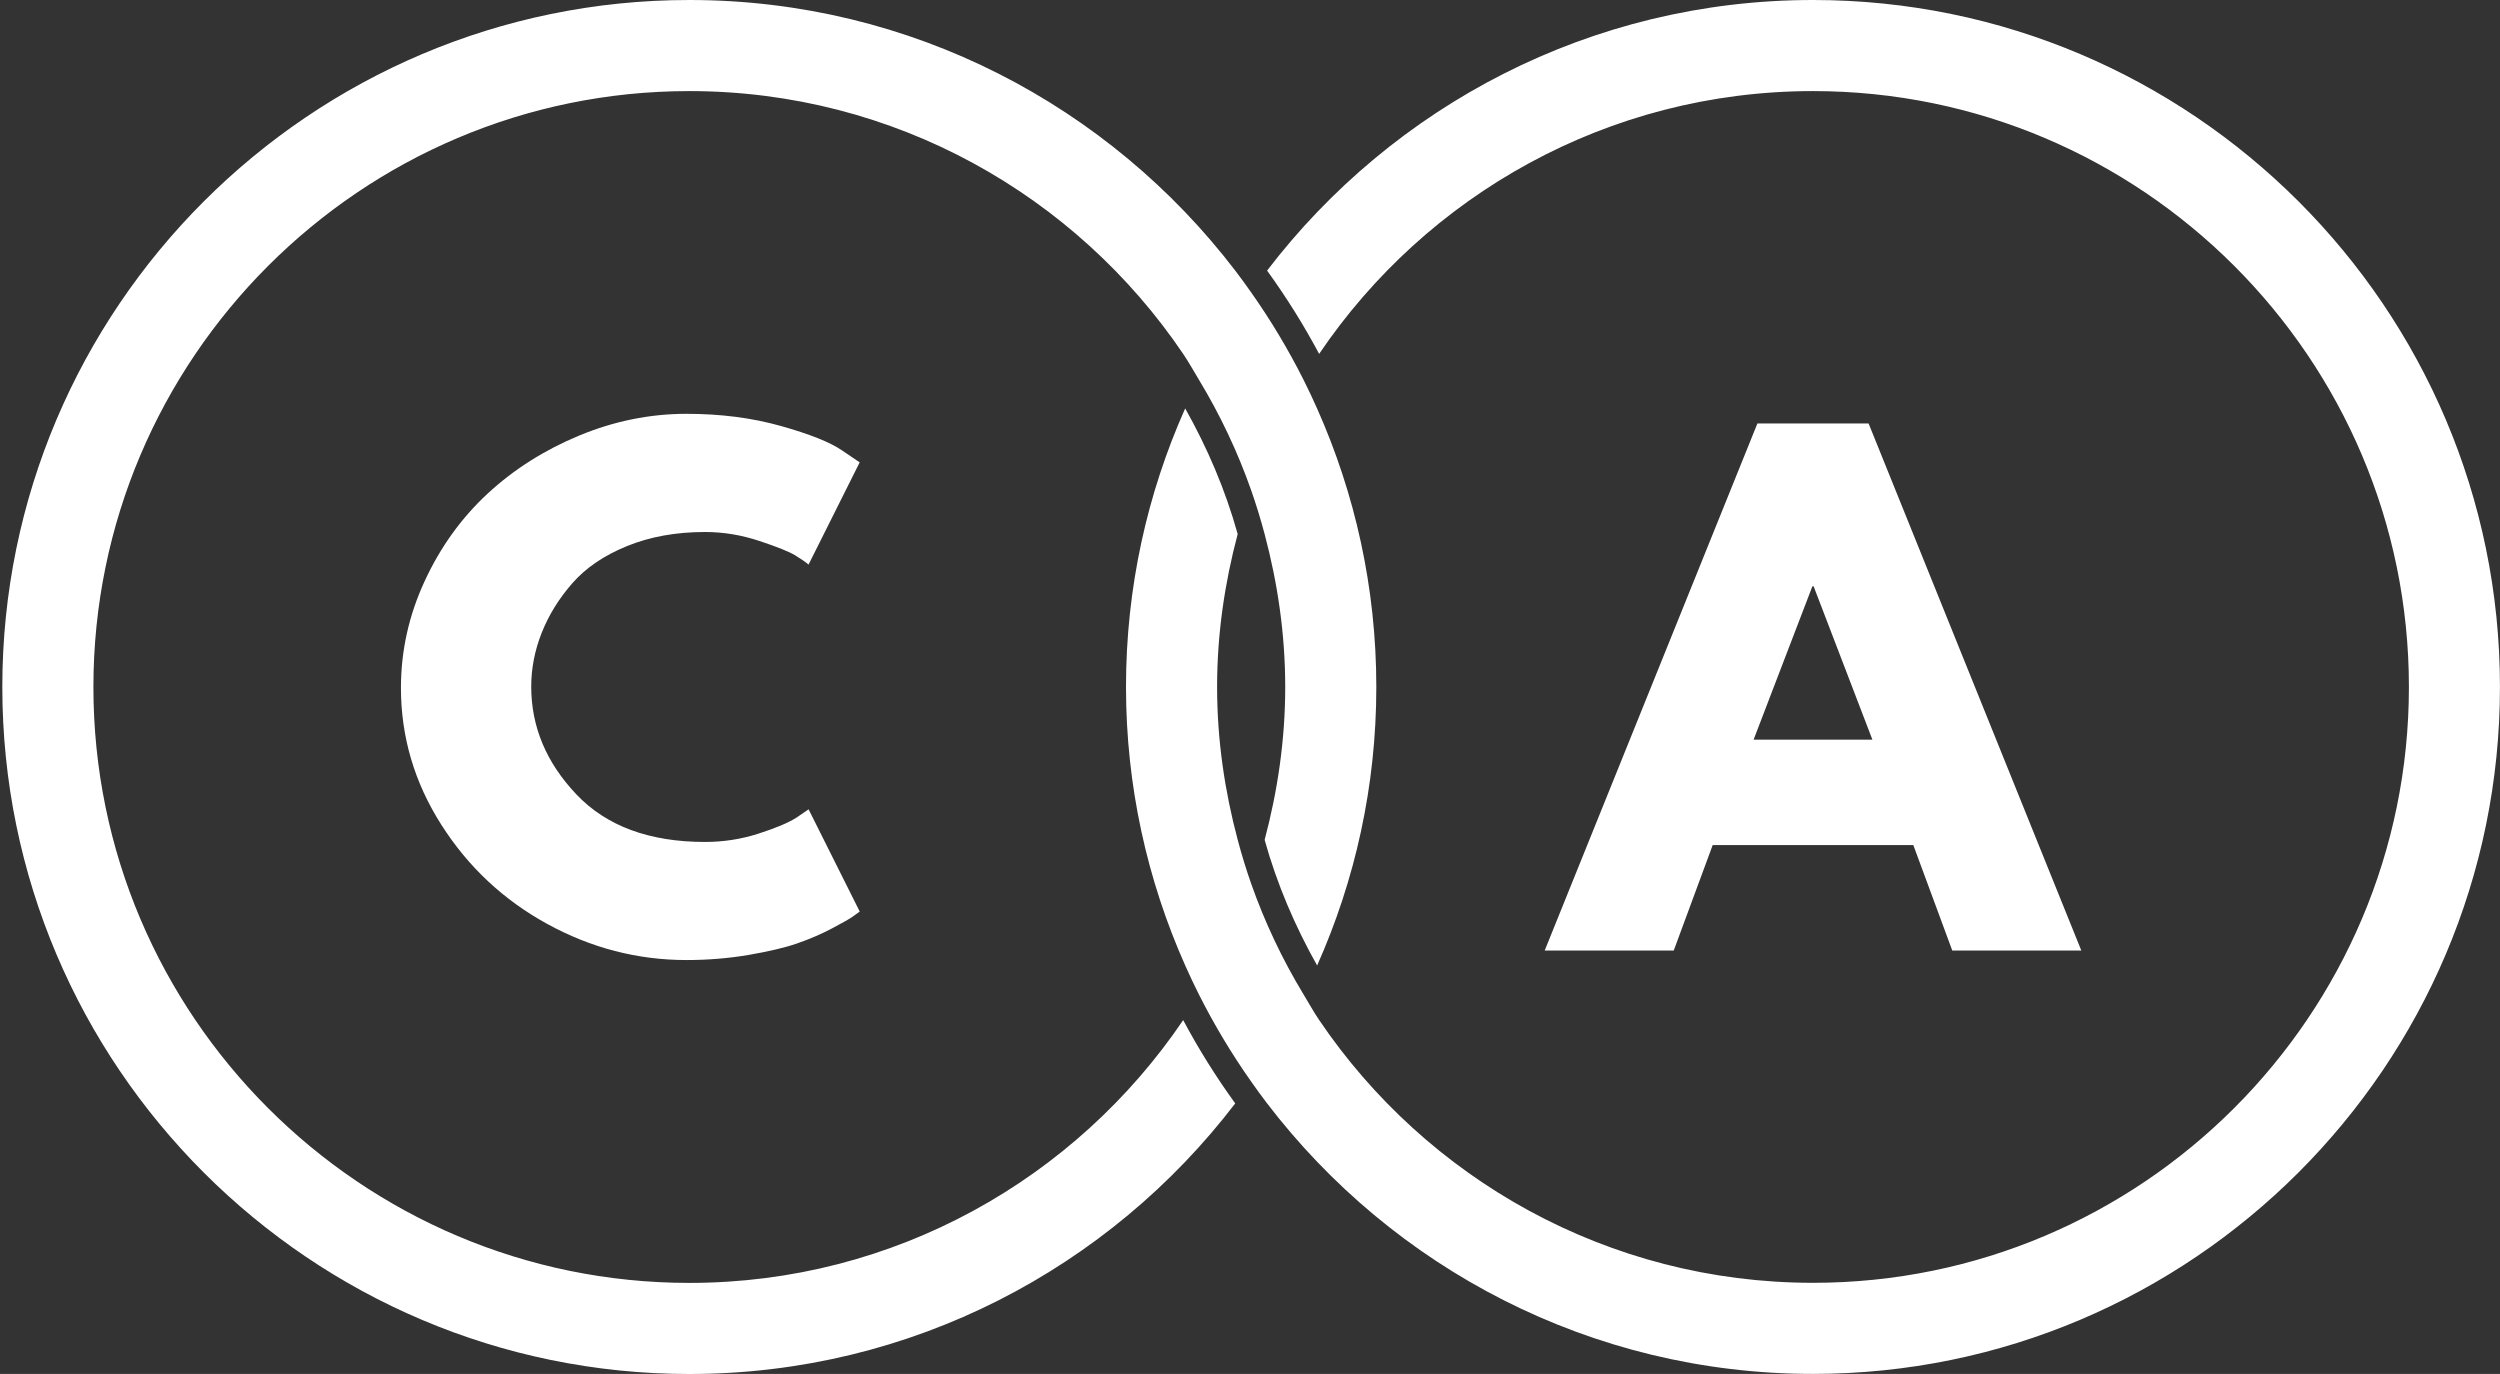
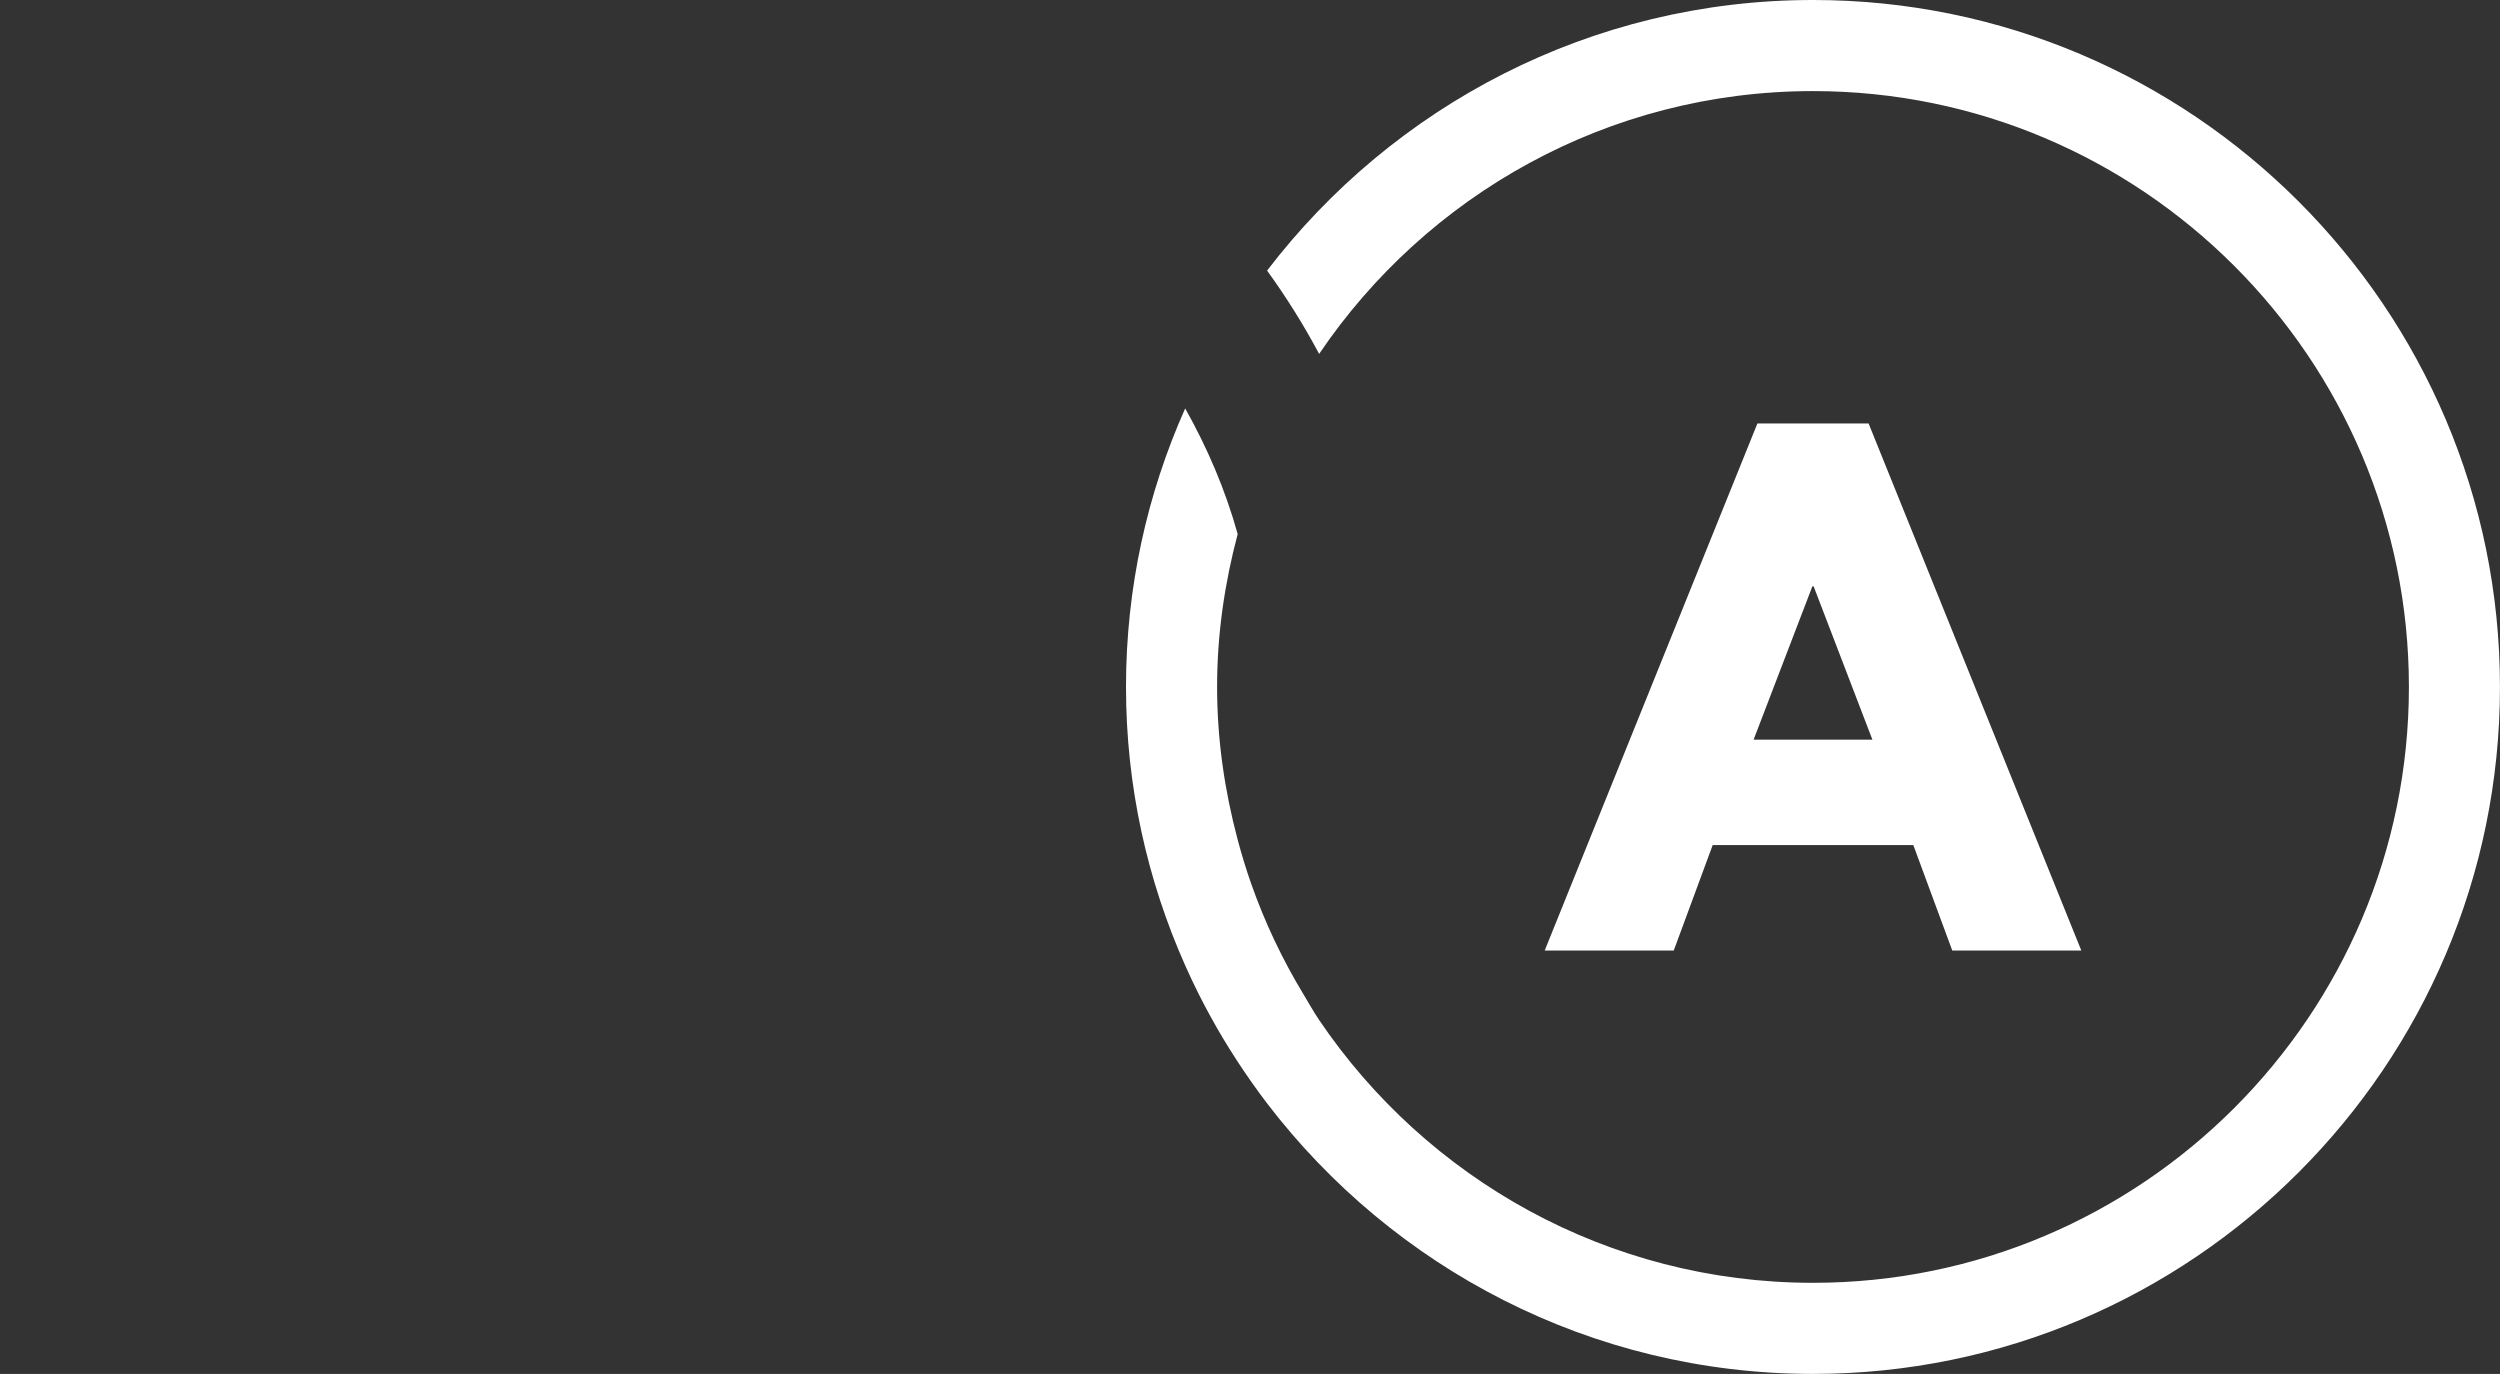
<svg xmlns="http://www.w3.org/2000/svg" version="1.1" id="Layer_1" x="0px" y="0px" viewBox="0 0 550 302.27" style="enable-background:new 0 0 550 302.27;" xml:space="preserve" width="550" height="302.27">
  <rect x="0" y="0" width="550" height="302.27" fill="#333333" stroke="none" />
  <style type="text/css">
	.st0{fill:#FFFFFF;}
</style>
  <g>
    <g>
      <g>
        <g>
          <g>
-             <path class="st0" d="M155.12,185.23c4.03,0,7.95-0.61,11.74-1.83c3.8-1.22,6.58-2.39,8.36-3.52l2.67-1.83l11.25,22.49       c-0.38,0.28-0.89,0.65-1.55,1.12c-0.66,0.47-2.18,1.34-4.57,2.6c-2.39,1.26-4.95,2.36-7.67,3.3       c-2.71,0.94-6.28,1.77-10.68,2.53c-4.4,0.74-8.95,1.12-13.63,1.12c-10.78,0-20.99-2.65-30.64-7.94       c-9.66-5.29-17.43-12.58-23.33-21.86c-5.9-9.28-8.86-19.3-8.86-30.08c0-8.15,1.74-15.97,5.21-23.47       c3.46-7.49,8.08-13.91,13.84-19.25c5.77-5.34,12.49-9.6,20.17-12.79c7.68-3.18,15.55-4.78,23.61-4.78       c7.5,0,14.41,0.89,20.73,2.67c6.33,1.78,10.8,3.56,13.42,5.34l3.94,2.67l-11.25,22.49c-0.65-0.56-1.64-1.24-2.95-2.04       c-1.31-0.8-3.93-1.85-7.87-3.16c-3.94-1.31-7.92-1.97-11.95-1.97c-6.37,0-12.08,1.03-17.15,3.09       c-5.06,2.06-9.06,4.78-12.02,8.15c-2.95,3.37-5.2,7-6.75,10.89c-1.54,3.89-2.32,7.85-2.32,11.88c0,8.81,3.3,16.71,9.91,23.69       C133.41,181.74,142.85,185.23,155.12,185.23z" />
-           </g>
+             </g>
        </g>
        <g>
          <path class="st0" d="M411.09,93.16l46.8,115.96H429.5l-8.57-23.2h-44.14l-8.57,23.2h-28.39l46.8-115.96H411.09z M411.93,162.73      L399,129h-0.28l-12.93,33.73H411.93z" />
        </g>
        <g>
          <path class="st0" d="M398.86,0c-48.92,0-92.46,23.38-120.1,59.53c4.22,5.83,8.05,11.94,11.45,18.33      C313.79,43,353.69,20.04,398.86,20.04c72.29,0,131.1,58.81,131.1,131.09s-58.81,131.09-131.1,131.09      c-45.17,0-85.07-22.96-108.65-57.82c-1.24-1.83-2.3-3.77-3.45-5.66c-4.63-7.65-8.5-15.79-11.51-24.35      c-1.11-3.16-2.09-6.37-2.96-9.64c-2.86-10.75-4.53-21.98-4.53-33.63c0-11.64,1.67-22.87,4.53-33.63      c-2.72-9.77-6.68-18.98-11.55-27.64c-8.35,18.74-13.02,39.46-13.02,61.27s4.68,42.53,13.02,61.27c0.95,2.14,1.95,4.26,3,6.35      c3.37,6.7,7.22,13.11,11.51,19.2c1.14,1.62,2.3,3.22,3.5,4.79c27.64,36.15,71.18,59.53,120.1,59.53      c83.34,0,151.14-67.8,151.14-151.14S482.2,0,398.86,0z" />
-           <path class="st0" d="M289.76,89.87c-0.95-2.14-1.95-4.26-3-6.35c-3.37-6.7-7.22-13.11-11.51-19.2c-1.14-1.62-2.3-3.22-3.5-4.79      C244.11,23.38,200.57,0,151.65,0C68.31,0,0.51,67.8,0.51,151.14s67.8,151.14,151.14,151.14c48.92,0,92.46-23.38,120.1-59.53      c-4.22-5.83-8.05-11.94-11.45-18.33c-23.59,34.86-63.49,57.82-108.65,57.82c-72.29,0-131.1-58.81-131.1-131.09      S79.36,20.04,151.65,20.04c45.17,0,85.07,22.96,108.65,57.82c1.24,1.83,2.3,3.77,3.45,5.66c4.63,7.65,8.5,15.79,11.51,24.35      c1.11,3.16,2.09,6.37,2.96,9.64c2.86,10.75,4.53,21.98,4.53,33.63c0,11.64-1.67,22.87-4.53,33.63      c2.72,9.77,6.68,18.98,11.55,27.64c8.35-18.74,13.02-39.46,13.02-61.27S298.11,108.61,289.76,89.87z" />
        </g>
      </g>
    </g>
  </g>
</svg>